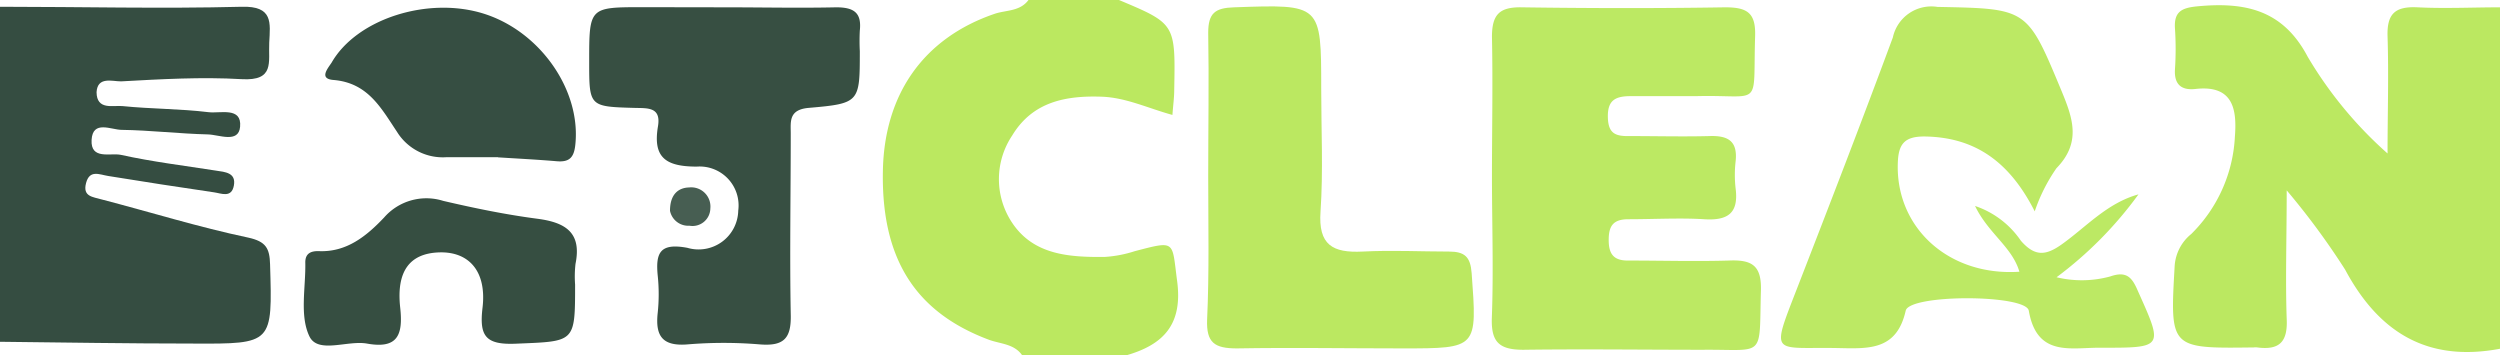
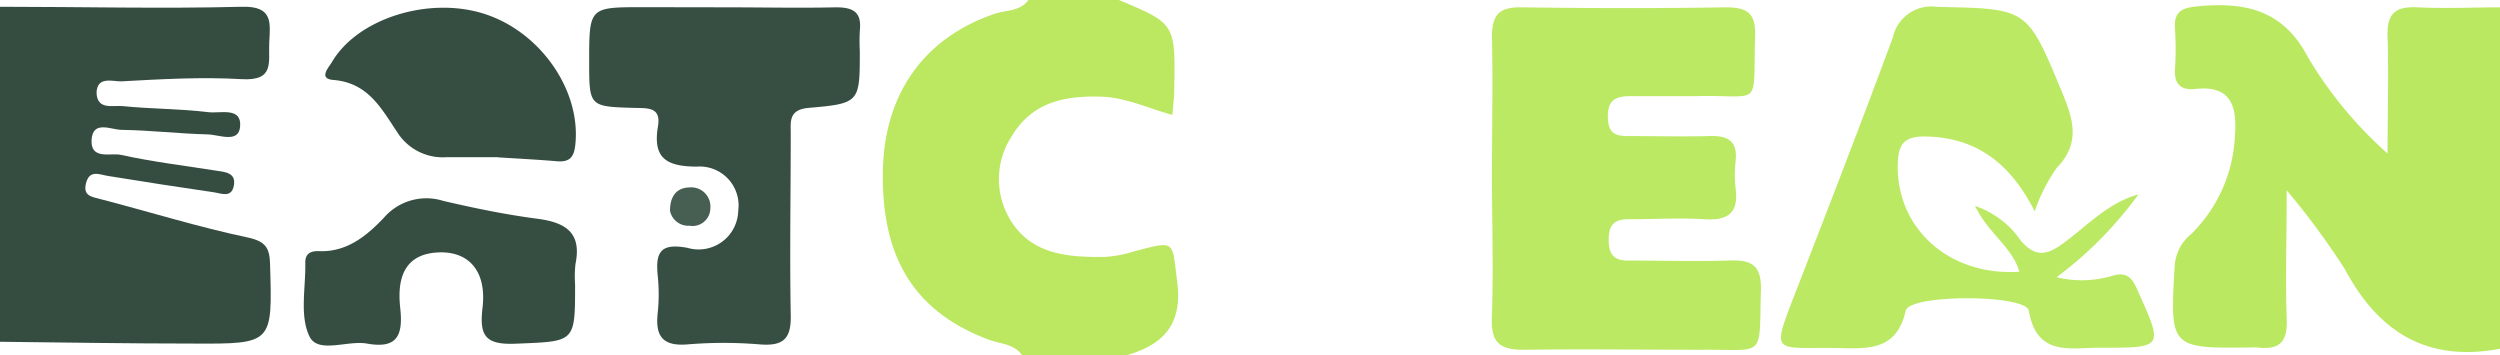
<svg xmlns="http://www.w3.org/2000/svg" viewBox="0 0 180.97 25.73">
  <defs>
    <style>.cls-1{fill:#bbe861;}.cls-2{fill:#354d41;}.cls-3{fill:#bbe860;}.cls-4{fill:#bce963;}.cls-5{fill:#bce964;}.cls-6{fill:#374f42;}.cls-7{fill:#364e42;}.cls-8{fill:#364e41;}.cls-9{fill:#475e52;}</style>
  </defs>
  <title>eatclean</title>
  <g id="Layer_2" data-name="Layer 2">
    <g id="Layer_1-2" data-name="Layer 1">
      <path class="cls-1" d="M181,25.24c-5.26,1-8.79-1.15-11.24-5.72a53.26,53.26,0,0,0-4.23-5.74c0,3.52-.1,6.42,0,9.31.08,1.66-.53,2.27-2.13,2.06a1,1,0,0,0-.25,0c-6.1.08-6.07.08-5.73-5.91a3.24,3.24,0,0,1,1.2-2.3,10.64,10.64,0,0,0,3.16-7.06c.15-1.94-.11-3.75-2.85-3.44-1,.11-1.55-.3-1.49-1.4a22.49,22.49,0,0,0,0-3c-.07-1.19.48-1.47,1.61-1.58,3.44-.33,6.2.23,8,3.65a29.21,29.21,0,0,0,5.78,7c0-2.83.09-5.66,0-8.48C172.78,1,173.37.45,175,.53c2,.1,4,0,6,0Z" />
      <path class="cls-2" d="M0,.49c5.83,0,11.66.15,17.49,0,2.3-.07,2.07,1.17,2,2.59s.41,2.79-2,2.65c-2.9-.17-5.82,0-8.73.16-.64,0-1.7-.37-1.77.78C7,8,8.19,7.61,8.87,7.68c2.07.21,4.16.19,6.22.44.83.11,2.43-.41,2.29,1.06-.11,1.21-1.52.57-2.33.55-2.08-.05-4.16-.3-6.24-.33-.76,0-2.1-.73-2.18.73s1.37.92,2.12,1.08c2.27.5,4.58.78,6.88,1.14.67.1,1.47.15,1.3,1.08s-.92.56-1.45.49c-2.55-.37-5.1-.77-7.64-1.18-.64-.1-1.35-.48-1.61.51s.49,1,1.14,1.19c3.54.92,7,2,10.6,2.76,1.28.28,1.55.77,1.58,1.94.17,5.74.21,5.76-5.57,5.73-4.66,0-9.32-.08-14-.13Z" />
      <path class="cls-3" d="M74,25.73c-.57-.84-1.57-.83-2.4-1.13-5.35-2-7.8-5.87-7.69-12.19C64,6.77,66.9,2.74,72,1c.82-.28,1.83-.16,2.45-1H81c4.09,1.72,4.09,1.72,4,6.5,0,.56-.08,1.12-.13,1.82C83.09,7.83,81.5,7.06,79.75,7c-2.6-.09-5,.36-6.48,2.81a5.68,5.68,0,0,0,0,6.32c1.56,2.34,4.15,2.49,6.68,2.47a8.82,8.82,0,0,0,2.2-.42c3-.78,2.67-.75,3.06,2.16.42,3.16-1,4.62-3.71,5.39Z" />
      <path class="cls-4" d="M108,12.8c0-3.38.07-6.76,0-10.13,0-1.61.53-2.17,2.16-2.14,4.91.07,9.82.08,14.72,0,1.59,0,2.22.39,2.17,2.07-.17,5.36.59,4.23-4.28,4.36-1.58,0-3.16,0-4.74,0-1.13,0-1.67.32-1.64,1.54S117,9.87,118,9.85c1.91,0,3.82.05,5.73,0,1.36-.05,2.06.36,1.91,1.81a8.65,8.65,0,0,0,0,2c.22,1.77-.56,2.32-2.28,2.21s-3.66,0-5.49,0c-1.1,0-1.42.49-1.42,1.5s.35,1.51,1.44,1.49c2.42,0,4.83.07,7.24,0,1.64-.07,2.39.31,2.34,2.15-.14,5,.36,4.27-4.2,4.31-4.32,0-8.65-.06-13,0-1.77,0-2.33-.58-2.28-2.29C108.12,19.55,108,16.17,108,12.8Z" />
      <path class="cls-5" d="M147.29,15.3c-1.78-3.51-4.25-5.38-8-5.42-1.4,0-1.86.52-1.91,1.88-.19,4.69,3.66,8.25,8.8,7.91-.52-1.79-2.25-2.77-3.21-4.76a6.54,6.54,0,0,1,3.32,2.52c1,1.14,1.78,1.09,2.94.27,1.79-1.27,3.29-3,5.57-3.63a27.88,27.88,0,0,1-5.93,6,7.8,7.8,0,0,0,3.89-.06c1.18-.41,1.58.07,2,1.06,1.85,4.12,1.88,4.11-2.77,4.1-2.16,0-4.55.65-5.13-2.68-.21-1.19-8.64-1.21-8.91,0-.63,2.78-2.52,2.76-4.69,2.71-5-.12-5.14.75-3.11-4.49,2.33-6,4.65-12,6.87-18A2.85,2.85,0,0,1,140.25.5c6.55.13,6.48.08,9,6.13.83,2,1.39,3.72-.39,5.55A12.41,12.41,0,0,0,147.29,15.3Z" />
-       <path class="cls-1" d="M87.46,12.75c0-3.46.06-6.92,0-10.38,0-1.42.5-1.8,1.88-1.84,6.3-.22,6.3-.26,6.3,5.89,0,3,.15,5.94-.05,8.9-.17,2.41.87,3,3.05,2.89s4.16,0,6.24,0c1.15,0,1.56.38,1.65,1.56.4,5.45.44,5.45-5,5.45-4,0-8-.07-12,0-1.61,0-2.21-.41-2.15-2.07C87.54,19.68,87.46,16.21,87.46,12.75Z" />
      <path class="cls-6" d="M52.53.53c2.66,0,5.32.06,8,0,1.31,0,1.85.41,1.71,1.69a14.61,14.61,0,0,0,0,1.48c0,3.71,0,3.79-3.71,4.11-1.45.13-1.29,1-1.29,1.85,0,4.37-.08,8.73,0,13.09.05,1.75-.5,2.32-2.24,2.18a31.49,31.49,0,0,0-5.23,0c-1.84.15-2.34-.63-2.16-2.28a12.92,12.92,0,0,0,0-2.71c-.16-1.65.17-2.37,2.15-2a2.87,2.87,0,0,0,3.68-2.69,2.82,2.82,0,0,0-3-3.19c-2.27,0-3.19-.67-2.81-2.92.24-1.43-.79-1.3-1.73-1.33-3.25-.09-3.25-.11-3.25-3.34,0-3.95,0-3.95,3.89-3.95Z" />
      <path class="cls-7" d="M36.05,11.38c-1.25,0-2.5,0-3.74,0a3.9,3.9,0,0,1-3.58-1.85C27.59,7.83,26.64,6,24.15,5.79,23.09,5.71,23.69,5,24,4.54,25.82,1.36,31-.29,35.05,1s7,5.51,6.6,9.44c-.09.94-.41,1.32-1.37,1.23-1.41-.12-2.82-.19-4.23-.28Z" />
      <path class="cls-8" d="M41.63,20.6c0,4.24,0,4.1-4.31,4.28-2.2.09-2.63-.58-2.39-2.61.31-2.65-1-4.07-3.14-4s-3.11,1.37-2.82,4c.22,2-.2,3-2.41,2.6-1.43-.25-3.56.77-4.17-.54-.71-1.5-.25-3.54-.29-5.34,0-.66.42-.83,1-.81,2,.08,3.44-1.1,4.7-2.43a4.06,4.06,0,0,1,4.28-1.21c2.27.53,4.55,1,6.86,1.3,2,.27,3.18,1,2.72,3.26A8.11,8.11,0,0,0,41.63,20.6Z" />
-       <path class="cls-9" d="M48.5,15.26c0-1.2.61-1.67,1.38-1.69a1.39,1.39,0,0,1,1.54,1.52,1.29,1.29,0,0,1-1.51,1.25A1.35,1.35,0,0,1,48.5,15.26Z" />
+       <path class="cls-9" d="M48.5,15.26c0-1.2.61-1.67,1.38-1.69a1.39,1.39,0,0,1,1.54,1.52,1.29,1.29,0,0,1-1.51,1.25A1.35,1.35,0,0,1,48.5,15.26" />
    </g>
  </g>
</svg>